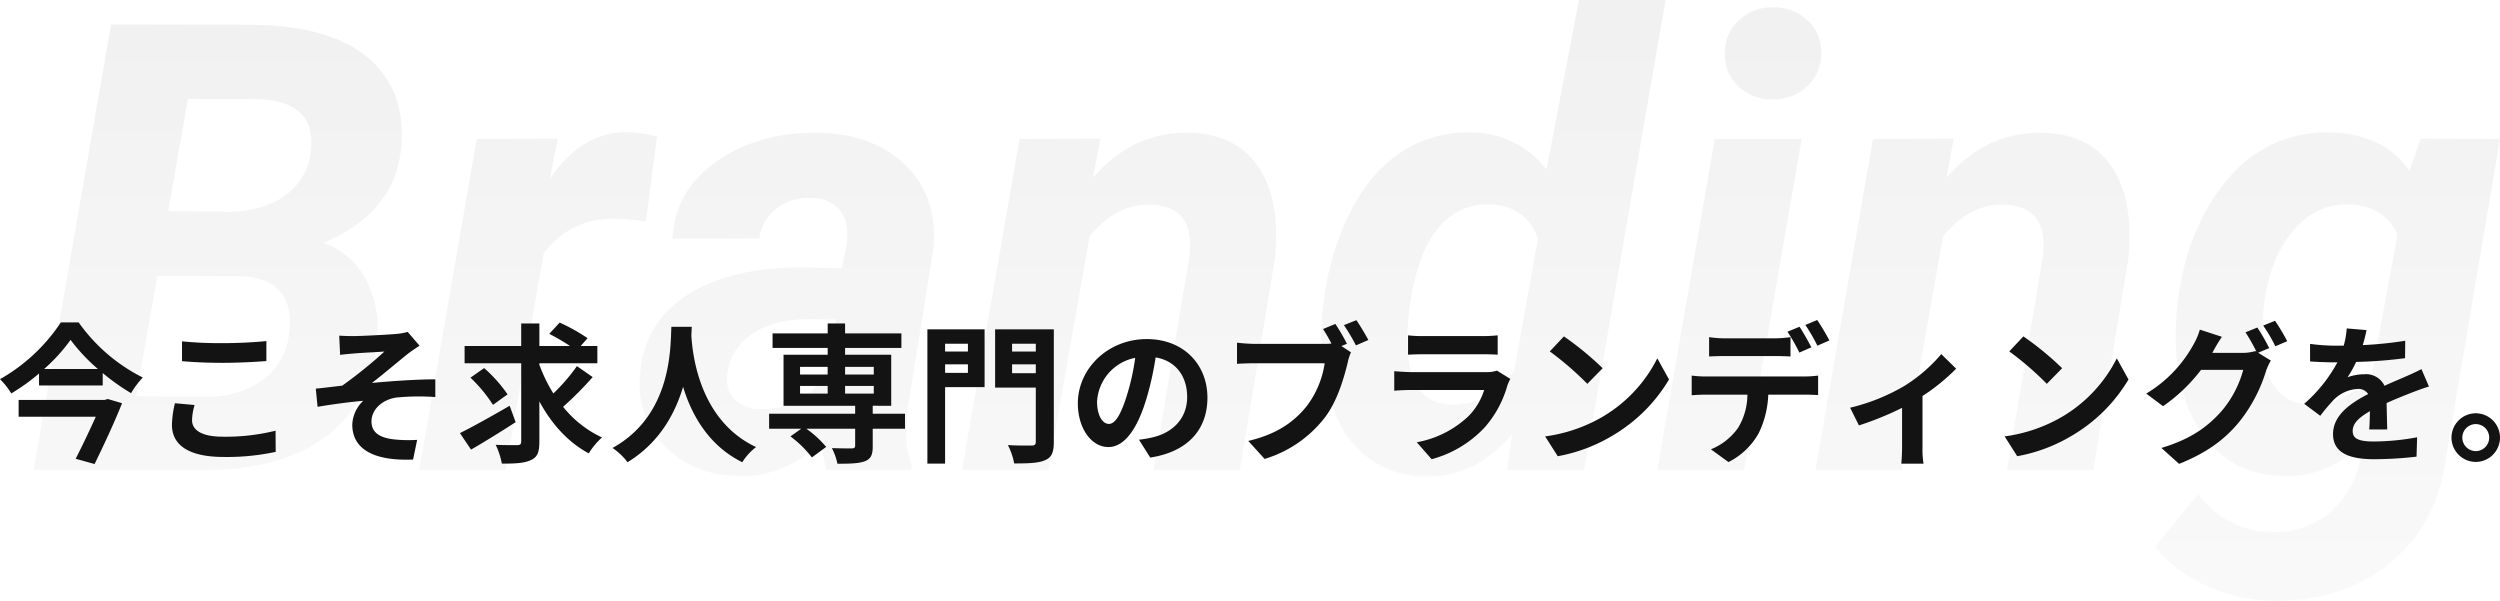
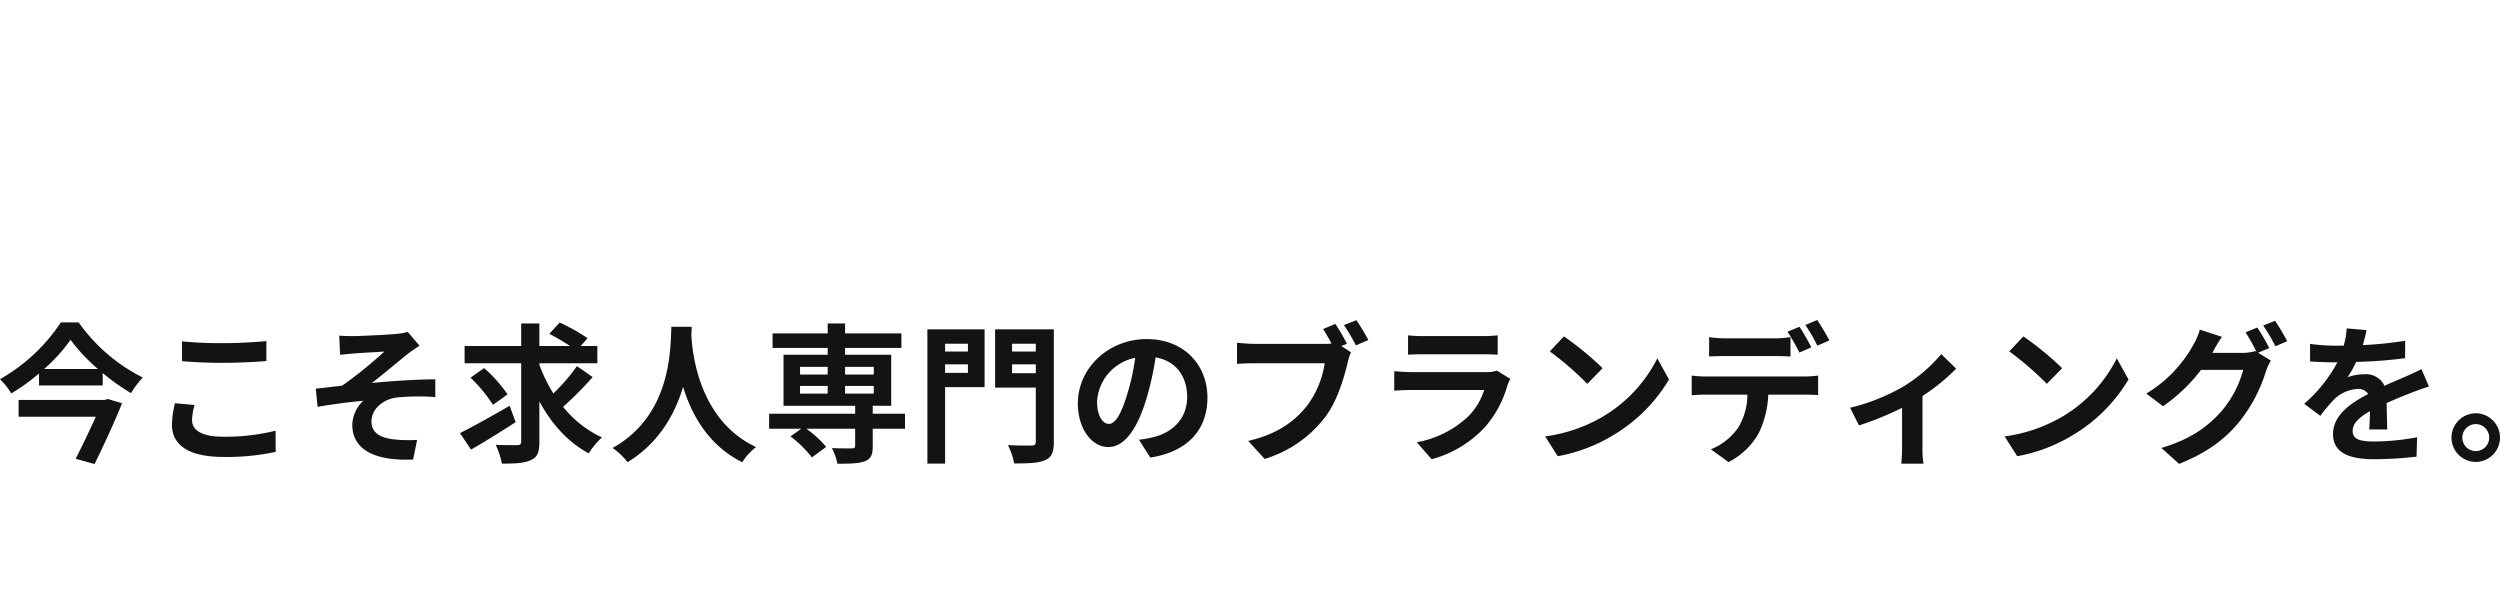
<svg xmlns="http://www.w3.org/2000/svg" width="599.364" height="144.018" viewBox="0 0 599.364 144.018">
  <defs>
    <linearGradient id="linear-gradient" x1="0.5" x2="0.5" y2="1" gradientUnits="objectBoundingBox">
      <stop offset="0" stop-opacity="0.502" />
      <stop offset="1" stop-opacity="0.149" />
    </linearGradient>
  </defs>
  <g id="グループ_3980" data-name="グループ 3980" transform="translate(-395.936 -1723)">
-     <path id="パス_2864" data-name="パス 2864" d="M.82,52.684,19.381-54.131l33.306.073q18.561.073,27.878,7.556T89-25.447Q87.974-9.234,70.294-1.751A17.944,17.944,0,0,1,80.2,6.5a24.7,24.7,0,0,1,3.008,14.269Q82.179,35.884,71.358,44.284t-29.528,8.4ZM30.458,6.172,25.4,35l16.947.073a21.855,21.855,0,0,0,13.278-3.925A15.572,15.572,0,0,0,62,20.551q1.027-6.6-1.8-10.307t-9.5-4ZM33.1-9.38l14.6.147q8.143-.147,13.315-3.815a14.788,14.788,0,0,0,6.2-10.2q1.834-12.912-13.572-12.985L37.795-36.3ZM147.617-6.813a42.712,42.712,0,0,0-6.969-.734Q129.57-7.84,123.115.744l-9.17,51.94H93.256l13.792-79.378,19.441-.073-1.907,9.684q7.483-11.224,18.487-11.224a30.177,30.177,0,0,1,7.189,1.027Zm43.283,59.5a21.416,21.416,0,0,1-.807-7.189q-8.95,8.95-20.248,8.657Q159.429,54,152.569,47.365a20.53,20.53,0,0,1-6.419-16.4q.514-12.985,10.894-19.918t27.841-6.933l9.684.147L195.6-.5a16.562,16.562,0,0,0,.22-4.622,7.944,7.944,0,0,0-2.6-5.392,8.971,8.971,0,0,0-5.906-2.017,12.634,12.634,0,0,0-8.217,2.384,11.556,11.556,0,0,0-4.328,7.3L154-2.778q.514-11.371,10.454-18.451t24.54-6.933q13.5.293,21.128,8.033T216.5-.21l-6.089,38-.367,4.7a22.65,22.65,0,0,0,1.247,8.8l-.073,1.394Zm-15.92-14.6q8.95.293,15.626-7.776l2.568-13.719-7.189-.073q-11.444.293-16.506,6.969a12.133,12.133,0,0,0-2.274,5.942,7.041,7.041,0,0,0,1.651,6.272A8.363,8.363,0,0,0,174.981,38.085ZM256.56-26.767l-1.761,9.39q9.537-11.078,23.109-10.784,11.224.22,16.58,8.217t3.888,22.155l-8.363,50.473H269.325l8.51-50.693a23.736,23.736,0,0,0,.147-5.209q-.954-7.483-9.39-7.7-8.143-.293-14.6,7.556l-9.9,56.048H223.4l13.792-79.378Zm89.061-1.467a22.588,22.588,0,0,1,17.9,8.877L371.3-60h20.761L372.545,52.684H354.058l1.174-8.51q-8.877,10.344-20.688,10.051a22.85,22.85,0,0,1-12.985-3.888,24.482,24.482,0,0,1-8.62-10.968A44.175,44.175,0,0,1,309.6,23.412a60.128,60.128,0,0,1,.22-8.95l.44-3.3a63.543,63.543,0,0,1,6.786-21.422q5.025-9.244,12.325-13.719A29.058,29.058,0,0,1,345.621-28.234Zm-15.039,42.7a59.411,59.411,0,0,0-.367,9.39q.734,12.912,10.417,13.132,8.73.367,15.186-8.217l5.649-31.546q-2.861-7.85-11.444-8.217a15.077,15.077,0,0,0-12.582,5.832Q332.416.89,330.582,14.462Zm80.331,38.222H390.078L403.87-26.694h20.835Zm-4.622-99.552a10.334,10.334,0,0,1,3.228-8.143,11.356,11.356,0,0,1,8.143-3.228,11.412,11.412,0,0,1,8.143,2.861A10.29,10.29,0,0,1,429.4-47.6a10.627,10.627,0,0,1-3.045,7.923,11.413,11.413,0,0,1-8.327,3.521,11.6,11.6,0,0,1-8.107-2.788A10.243,10.243,0,0,1,406.291-46.868Zm54.875,20.1-1.761,9.39q9.537-11.078,23.109-10.784,11.224.22,16.58,8.217t3.888,22.155l-8.363,50.473H473.931l8.51-50.693a23.738,23.738,0,0,0,.147-5.209q-.954-7.483-9.39-7.7-8.143-.293-14.6,7.556l-9.9,56.048H428.006L441.8-26.694Zm53.627,39.689q2.2-18.414,11.995-29.895a30.439,30.439,0,0,1,24.686-11.261q12.691.293,18.927,9.17l2.714-7.7,19,.073L579.132,49.969q-2.127,15.846-13.5,25.09t-28.171,8.95a39.14,39.14,0,0,1-15.7-3.558A33.572,33.572,0,0,1,509.438,71.1l10.271-12.618q6.9,8.73,17.313,9.024a20.337,20.337,0,0,0,13.792-4.218,22.574,22.574,0,0,0,7.776-12.728l1.174-4.769q-8.657,8.657-19.441,8.363Q528.732,54,521.91,45.531t-7.483-22.045A74.072,74.072,0,0,1,514.793,12.922Zm20.321,8.657q0,6.9,2.9,11.041a10.146,10.146,0,0,0,8.4,4.365q8.437.293,14.966-7.189l6.162-33.6q-3.155-6.9-11.664-7.189-7.923-.22-13.425,6.382t-6.9,17.533A76.909,76.909,0,0,0,535.115,21.578Z" transform="translate(403.18 1783)" opacity="0.149" fill="url(#linear-gradient)" />
    <path id="パス_9899" data-name="パス 9899" d="M26.028-12.132H5.4V-8.1H23.9c-1.4,3.132-3.24,6.984-4.824,10.08l4.536,1.26C25.848-1.332,28.44-6.912,30.2-11.34l-3.42-1.008ZM11.52-19.548a40.882,40.882,0,0,0,6.336-6.984,42.905,42.905,0,0,0,6.552,6.984Zm4-11.16A42.844,42.844,0,0,1,.936-17.1a16.813,16.813,0,0,1,2.7,3.42,48.8,48.8,0,0,0,6.66-4.788v2.88H25.56v-2.988a51.275,51.275,0,0,0,6.8,4.824A20.348,20.348,0,0,1,35.172-17.5,41.687,41.687,0,0,1,19.8-30.708Zm29.052,4.536v4.752c2.916.252,6.048.4,9.828.4,3.42,0,7.884-.216,10.4-.432v-4.788c-2.772.288-6.876.5-10.44.5A94.438,94.438,0,0,1,44.568-26.172Zm3.024,15.264-4.716-.432a23.289,23.289,0,0,0-.72,5.184c0,4.932,4.14,7.7,12.384,7.7A55.475,55.475,0,0,0,67.032.324L67-4.752A49.431,49.431,0,0,1,54.36-3.312c-5.184,0-7.38-1.656-7.38-3.96A13.265,13.265,0,0,1,47.592-10.908ZM82.26-27.54l.216,4.608c1.152-.144,2.34-.252,3.24-.324,1.476-.144,5.9-.36,7.38-.468A106.866,106.866,0,0,1,82.98-15.552c-1.908.216-4.428.54-6.336.72l.432,4.356c3.6-.612,7.632-1.152,10.944-1.44a8.305,8.305,0,0,0-2.628,5.688c0,6.012,5.364,8.784,14.58,8.388l.972-4.716a32.306,32.306,0,0,1-5.508-.108C92.232-3.024,90-4.14,90-6.984c0-2.952,2.736-5.292,6.048-5.724a54.55,54.55,0,0,1,9.252-.108v-4.248c-4.392,0-10.368.4-15.192.864,2.484-1.908,6.012-4.9,8.568-6.948.756-.612,2.088-1.476,2.844-1.98L98.676-28.44a13.261,13.261,0,0,1-2.484.468c-2.2.216-8.964.54-10.512.54C84.456-27.432,83.412-27.468,82.26-27.54Zm40.86,16.812c-4.284,2.484-8.928,5.076-11.916,6.552l2.664,3.96C117-2.016,121-4.5,124.56-6.8Zm-.5-2.736a34.168,34.168,0,0,0-5.616-6.3l-3.276,2.3a35.125,35.125,0,0,1,5.4,6.516Zm16.632-6.768A44.847,44.847,0,0,1,133.6-13.68a36.809,36.809,0,0,1-3.348-6.876v-.36h13.9v-4.14h-4l1.656-1.872a44.371,44.371,0,0,0-6.7-3.744l-2.484,2.7a49.706,49.706,0,0,1,4.968,2.916h-7.344v-5.4h-4.356v5.4H112.32v4.14h13.572V-2.16c0,.648-.252.864-.936.864-.72,0-2.988.036-5.184-.072a17.764,17.764,0,0,1,1.476,4.5c3.2.036,5.508-.108,7.02-.864,1.512-.684,1.98-1.872,1.98-4.392v-9.648c2.916,5.364,6.8,9.756,11.844,12.456a17.2,17.2,0,0,1,3.168-3.816,26.033,26.033,0,0,1-9.324-7.344,82.945,82.945,0,0,0,7.092-7.128Zm22.644-9.432c-.252,4.752.252,21.1-14.112,29.052a15,15,0,0,1,3.6,3.42c7.6-4.644,11.376-11.592,13.32-18.072,2.016,6.624,6.048,14.04,14.184,18.072A14.071,14.071,0,0,1,182.2-.828c-13.428-6.3-15.228-21.816-15.516-26.784.036-.756.072-1.476.108-2.052ZM192.744-15.48h6.624v1.836h-6.624Zm0-4.572h6.624v1.836h-6.624Zm17.676,0v1.836h-6.876v-1.836Zm0,6.408h-6.876V-15.48h6.876Zm7.488,4.824h-7.74v-1.908H214.6v-12.24H203.544v-1.62h13.5V-28.08h-13.5v-2.376h-4.176v2.376H186.156v3.492h13.212v1.62H188.784v12.24h17.172V-8.82H185.328v3.6h7.7L190.44-3.384a26.418,26.418,0,0,1,5.148,5.04l3.42-2.52a24.739,24.739,0,0,0-4.752-4.356h11.7v4.068c0,.468-.216.612-.792.648-.612,0-2.88,0-4.788-.072a14.556,14.556,0,0,1,1.332,3.744c2.88,0,5.04-.036,6.516-.576,1.512-.576,1.944-1.548,1.944-3.6V-5.22h7.74ZM232.992-25.6v1.872H227.52V-25.6Zm-5.472,6.984v-2.052h5.472v2.052Zm9.468-10.44H223.272V3.132h4.248V-15.192h9.468Zm6.588,10.512v-2.124h5.688v2.124Zm5.688-7.056v1.872h-5.688V-25.6Zm4.32-3.456H239.508v13.968h9.756v12.96c0,.684-.252.936-1.008.936s-3.42.036-5.688-.108A15.519,15.519,0,0,1,244.08,3.1c3.492,0,5.868-.072,7.416-.792,1.584-.648,2.088-1.908,2.088-4.356Zm36.828,16.38c0-7.848-5.616-14.04-14.544-14.04-9.324,0-16.524,7.092-16.524,15.408,0,6.084,3.312,10.476,7.308,10.476,3.924,0,7.02-4.464,9.18-11.736a72.8,72.8,0,0,0,2.16-9.756c4.86.828,7.56,4.536,7.56,9.5,0,5.256-3.6,8.568-8.208,9.648A27.687,27.687,0,0,1,274-2.592l2.7,4.284C285.768.288,290.412-5.076,290.412-12.672Zm-26.46.9a11.332,11.332,0,0,1,9.144-10.44,54.036,54.036,0,0,1-1.908,8.712c-1.476,4.86-2.88,7.128-4.392,7.128C265.392-6.372,263.952-8.136,263.952-11.772Zm57.132-18.576-2.952,1.224c.684,1.044,1.4,2.3,2.016,3.492a15.1,15.1,0,0,1-1.692.072H301.788a40.084,40.084,0,0,1-4.284-.288v5.076c.936-.072,2.628-.144,4.284-.144h16.74a22.623,22.623,0,0,1-4.212,10.152C311.4-7.092,307.332-3.96,300.2-2.3l3.924,4.32A28.756,28.756,0,0,0,318.6-7.956c3.024-4,4.572-9.576,5.436-13.1a11.754,11.754,0,0,1,.792-2.484l-2.3-1.512,1.332-.54A47.481,47.481,0,0,0,321.084-30.348Zm5.04-.9-2.988,1.188a46.652,46.652,0,0,1,2.88,4.86L329-26.5C328.32-27.756,327.024-29.952,326.124-31.248Zm12.384,3.636v4.644c1.044-.072,2.592-.108,3.744-.108H356.04c1.3,0,2.988.036,3.96.108v-4.644a33.941,33.941,0,0,1-3.888.18h-13.86A30.347,30.347,0,0,1,338.508-27.612Zm24.516,10.44-3.2-1.98a7.594,7.594,0,0,1-2.628.36h-17.82c-1.116,0-2.664-.108-4.176-.216v4.68c1.512-.144,3.312-.18,4.176-.18H356.76a15.618,15.618,0,0,1-3.708,6.228A24.282,24.282,0,0,1,340.6-1.98l3.564,4.068a26.958,26.958,0,0,0,12.852-7.776,25.872,25.872,0,0,0,5.328-9.972A13.332,13.332,0,0,1,363.024-17.172ZM375.876-27.36l-3.384,3.6a74.849,74.849,0,0,1,9,7.776l3.672-3.744A72.708,72.708,0,0,0,375.876-27.36Zm-4.5,23.976L374.4,1.368a38.987,38.987,0,0,0,13.356-5.076,38.281,38.281,0,0,0,13.32-13.32L398.268-22.1a33.9,33.9,0,0,1-13.1,14A37.1,37.1,0,0,1,371.376-3.384Zm39.312-23.8v4.644c1.08-.072,2.628-.108,3.852-.108h11.772c1.26,0,2.664.036,3.888.108V-27.18a28.258,28.258,0,0,1-3.888.288H414.54A26.935,26.935,0,0,1,410.688-27.18Zm-4.176,9.216v4.716c1.008-.072,2.412-.144,3.456-.144h9.9a15.471,15.471,0,0,1-2.232,7.956A14.7,14.7,0,0,1,411.12-.288l4.212,3.06a17.062,17.062,0,0,0,7.236-6.912,22.839,22.839,0,0,0,2.3-9.252h8.676c1.008,0,2.376.036,3.276.108v-4.68a27.225,27.225,0,0,1-3.276.216h-23.58A27.408,27.408,0,0,1,406.512-17.964Zm25.848-11.7-2.88,1.188a45.831,45.831,0,0,1,2.844,5l2.88-1.26C434.52-26.064,433.26-28.332,432.36-29.664Zm4.248-1.62L433.764-30.1a42.473,42.473,0,0,1,2.88,4.968l2.88-1.26A56.309,56.309,0,0,0,436.608-31.284Zm7.884,21.024,2.124,4.248a75.1,75.1,0,0,0,10.332-4.212v9.5c0,1.26-.108,3.168-.18,3.888H462.1a20.043,20.043,0,0,1-.252-3.888V-13.068a47.189,47.189,0,0,0,8.064-6.552l-3.564-3.492a37.507,37.507,0,0,1-8.964,7.7A47.536,47.536,0,0,1,444.492-10.26Zm41.544-17.1-3.384,3.6a74.849,74.849,0,0,1,9,7.776l3.672-3.744A72.708,72.708,0,0,0,486.036-27.36Zm-4.5,23.976,3.024,4.752a38.987,38.987,0,0,0,13.356-5.076,38.281,38.281,0,0,0,13.32-13.32L508.428-22.1a33.9,33.9,0,0,1-13.1,14A37.1,37.1,0,0,1,481.536-3.384Zm60.588-26.1-2.844,1.152a41.757,41.757,0,0,1,2.628,4.644l-.252-.144a11.34,11.34,0,0,1-3.132.432h-7.2c.036-.072.072-.108.108-.18a37.356,37.356,0,0,1,2.2-3.672l-5.292-1.728a16.287,16.287,0,0,1-1.62,3.744,31.133,31.133,0,0,1-11.232,11.592l4.032,3.024a40.449,40.449,0,0,0,9.108-8.712H538.74a25.466,25.466,0,0,1-5.112,9.792c-3.168,3.6-7.164,6.732-14.508,8.928L523.368,3.2c6.768-2.7,11.088-5.976,14.508-10.188a36.55,36.55,0,0,0,6.3-11.988,14.411,14.411,0,0,1,1.188-2.592l-3.06-1.872,2.664-1.116A45.76,45.76,0,0,0,542.124-29.484Zm4.248-1.62-2.844,1.152a38.173,38.173,0,0,1,2.916,4.968l2.844-1.224A51.4,51.4,0,0,0,546.372-31.1ZM568.3-28.872l-4.752-.4a20.016,20.016,0,0,1-.72,4.14H561.1a46.842,46.842,0,0,1-6.336-.432v4.212c1.98.144,4.608.216,6.084.216h.468a35.33,35.33,0,0,1-7.956,9.936l3.852,2.88a41.456,41.456,0,0,1,3.348-3.96,8.769,8.769,0,0,1,5.616-2.484,2.77,2.77,0,0,1,2.52,1.224c-4.1,2.124-8.424,5-8.424,9.612,0,4.644,4.176,6.012,9.828,6.012a90.056,90.056,0,0,0,10.188-.612l.144-4.644A58.892,58.892,0,0,1,570.2-2.16c-3.528,0-5.22-.54-5.22-2.52,0-1.8,1.44-3.2,4.14-4.752-.036,1.584-.072,3.312-.18,4.392h4.32c-.036-1.656-.108-4.32-.144-6.336,2.2-1.008,4.248-1.8,5.868-2.448,1.224-.468,3.132-1.188,4.284-1.512l-1.8-4.176c-1.332.684-2.592,1.26-4,1.872-1.476.648-2.988,1.26-4.86,2.124a4.875,4.875,0,0,0-4.788-2.772,12.2,12.2,0,0,0-4.068.72,25.138,25.138,0,0,0,2.052-3.672,107.239,107.239,0,0,0,11.736-.9l.036-4.176A91.139,91.139,0,0,1,567.4-25.272,34.433,34.433,0,0,0,568.3-28.872ZM594.468-8.928a5.846,5.846,0,0,0-5.8,5.832,5.846,5.846,0,0,0,5.8,5.832A5.831,5.831,0,0,0,600.3-3.1,5.831,5.831,0,0,0,594.468-8.928Zm0,9.072a3.242,3.242,0,0,1-3.2-3.24,3.242,3.242,0,0,1,3.2-3.24,3.227,3.227,0,0,1,3.24,3.24A3.227,3.227,0,0,1,594.468.144Z" transform="translate(395 1831.009)" fill="#131313" />
  </g>
</svg>